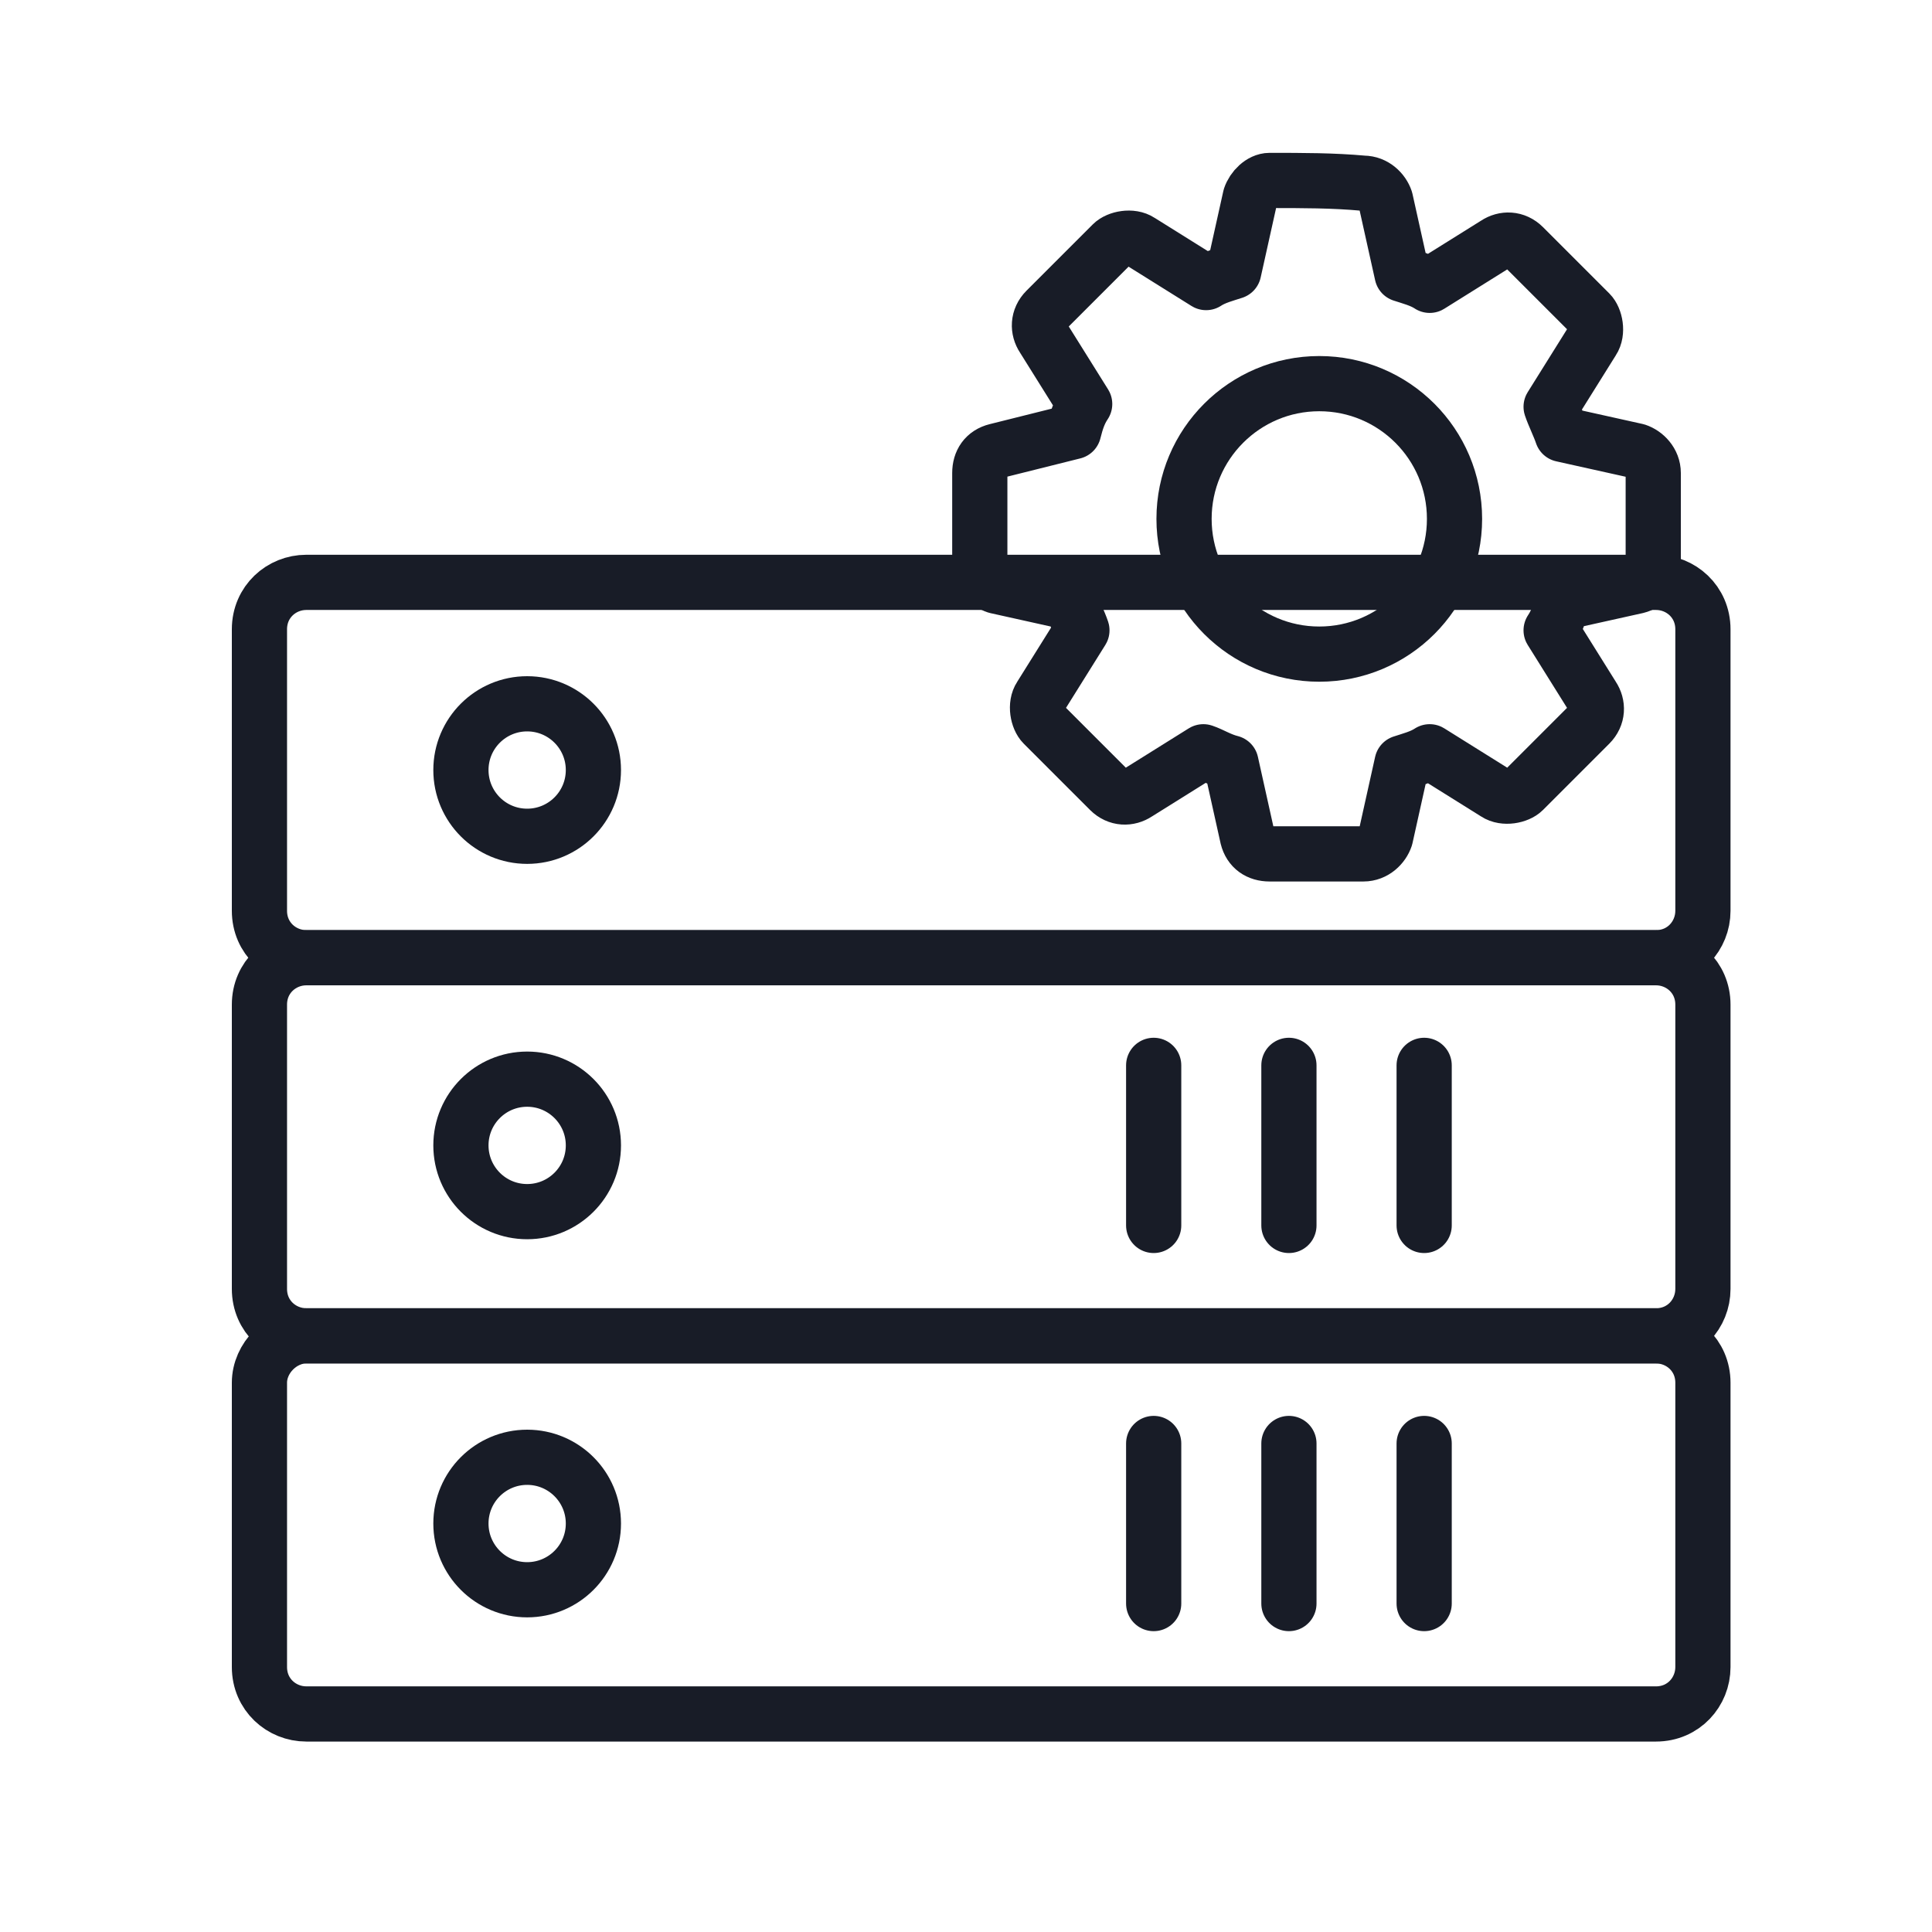
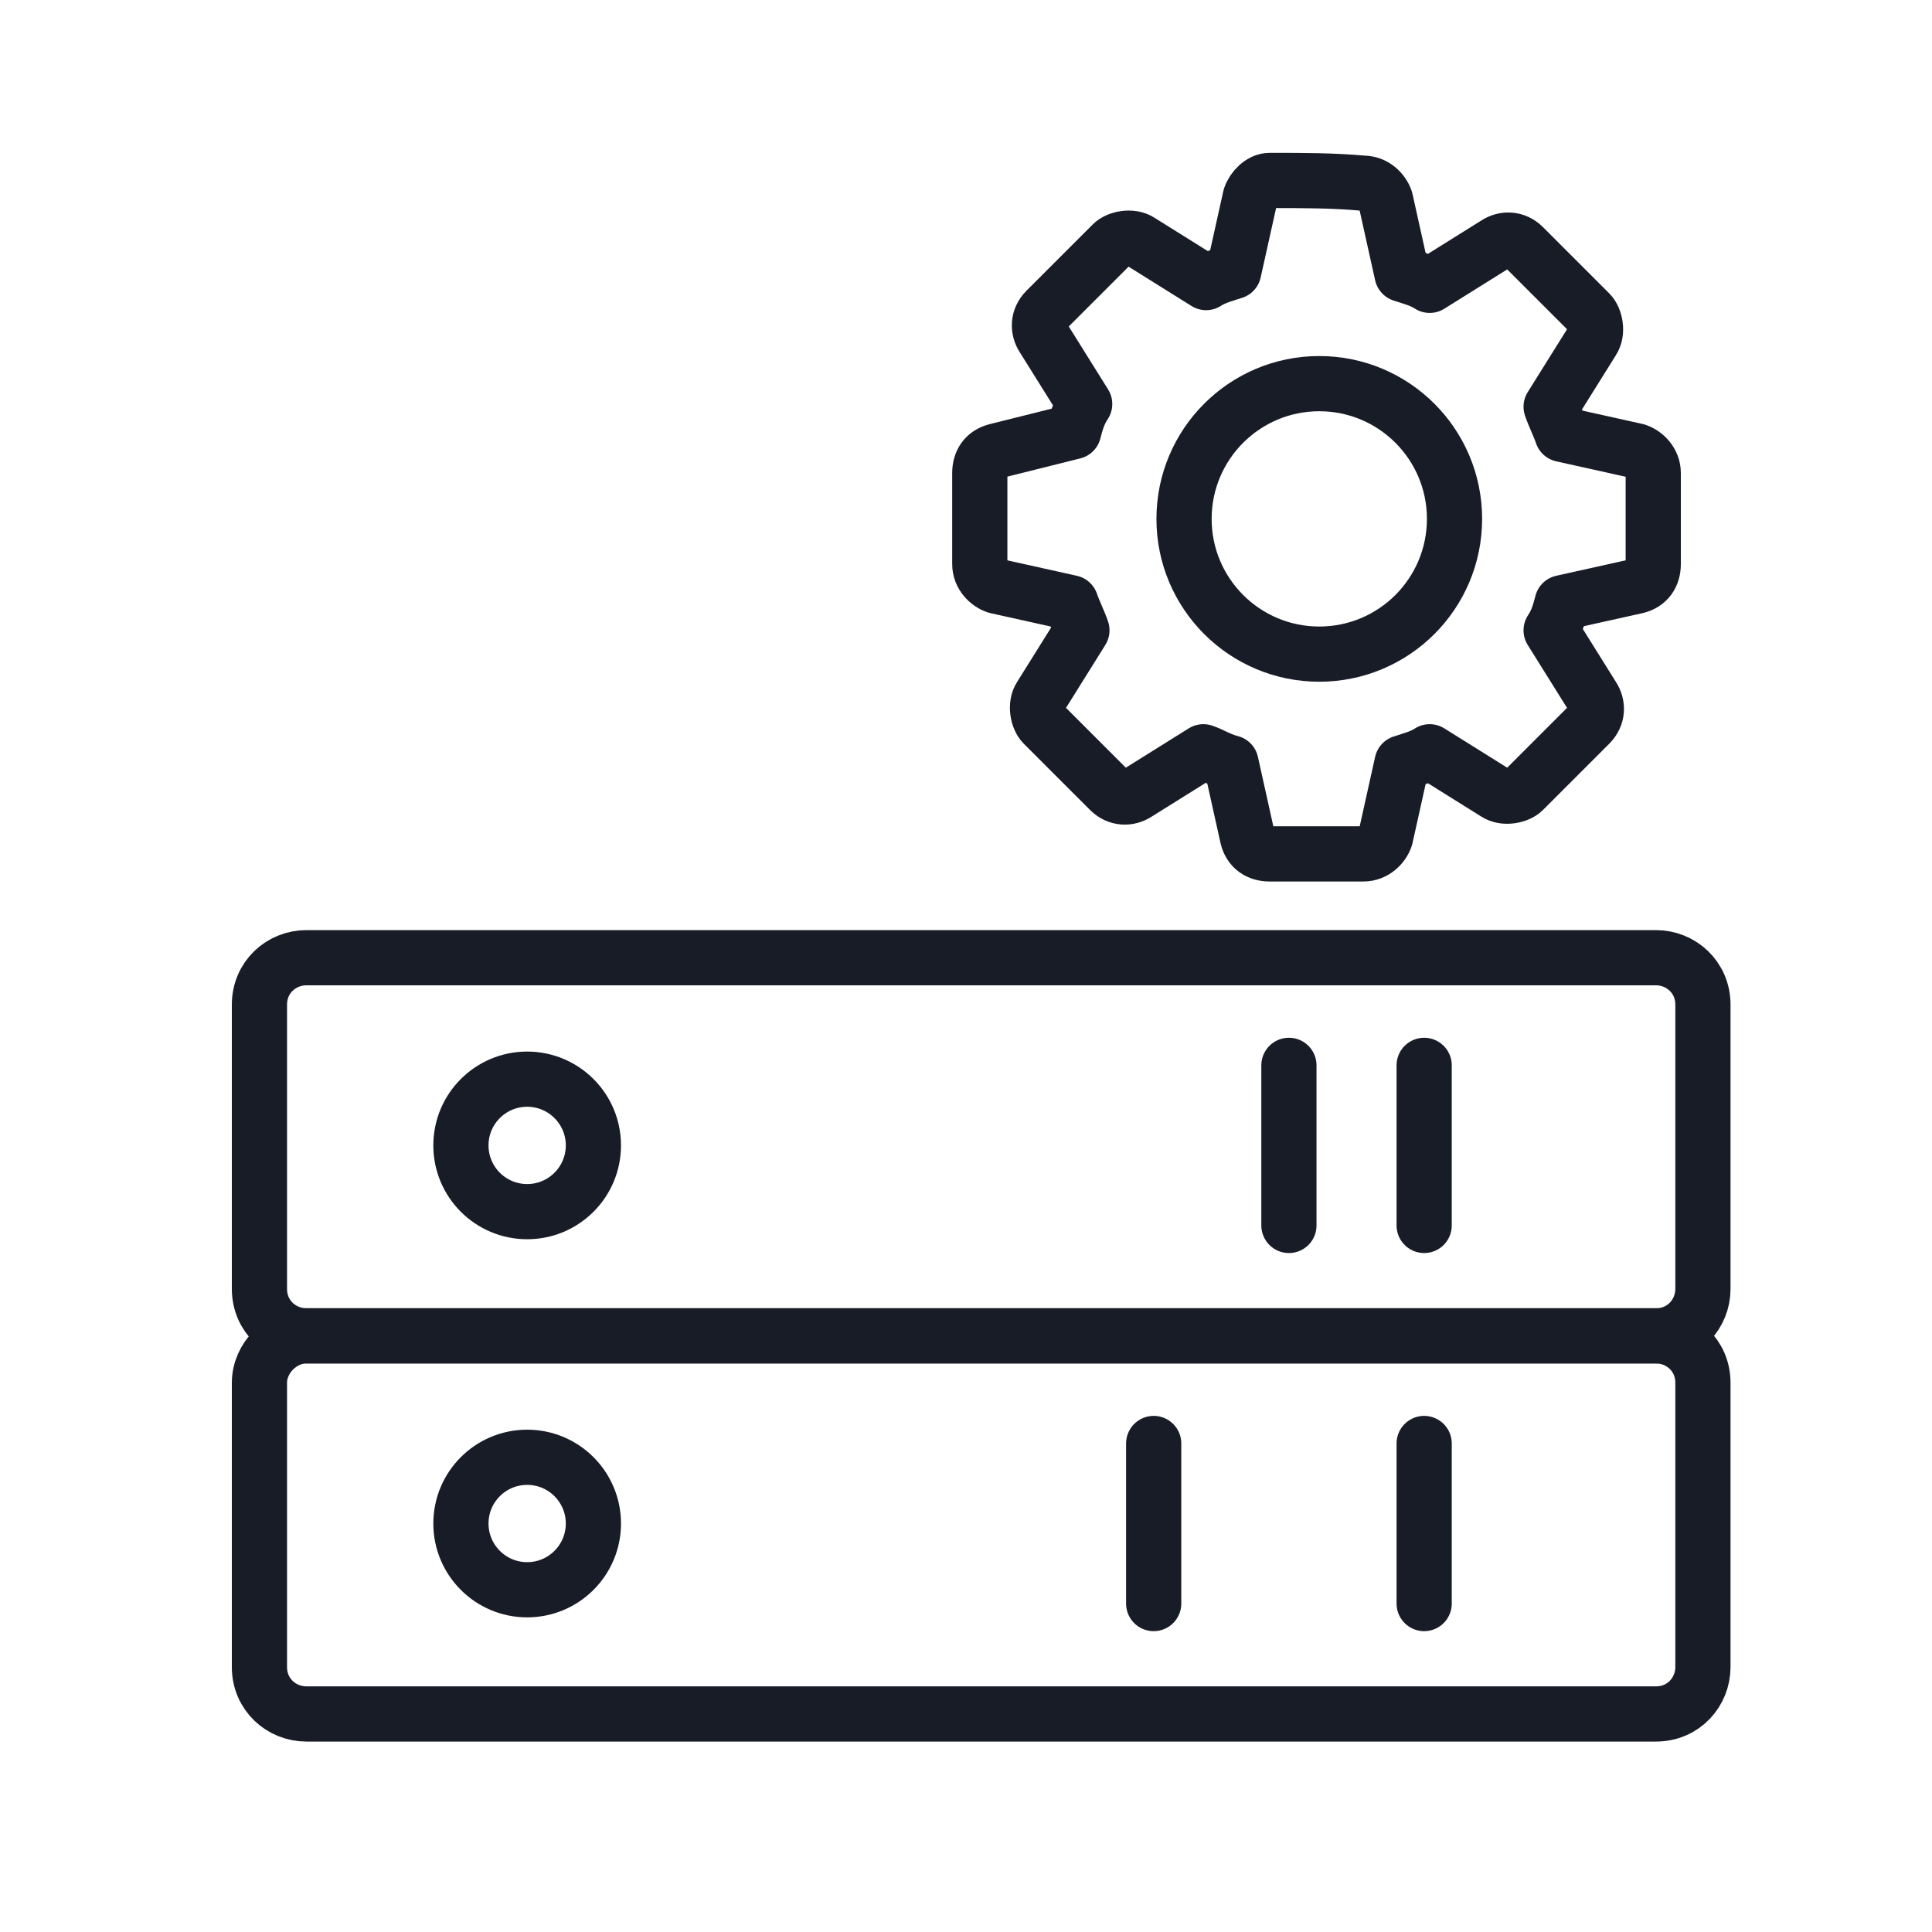
<svg xmlns="http://www.w3.org/2000/svg" version="1.1" x="0px" y="0px" viewBox="0 0 70 70" style="enable-background:new 0 0 70 70;" xml:space="preserve">
  <style type="text/css">
	.st0{fill:none;stroke:#181C27;stroke-width:2;stroke-linecap:round;stroke-linejoin:round;}
	.st1{fill:none;stroke:#181C27;stroke-width:2;stroke-linecap:round;stroke-linejoin:round;}
</style>
  <path class="st0" d="M11.1,34.7H60c0.9,0,1.7,0.7,1.7,1.7v10.3c0,0.9-0.7,1.7-1.7,1.7H11.1c-0.9,0-1.7-0.7-1.7-1.7V36.4  C9.4,35.4,10.2,34.7,11.1,34.7z" />
  <circle class="st0" cx="19.1" cy="41.5" r="2.4" />
-   <path class="st0" d="M11.1,21.1H60c0.9,0,1.7,0.7,1.7,1.7V33c0,0.9-0.7,1.7-1.7,1.7H11.1c-0.9,0-1.7-0.7-1.7-1.7V22.8  C9.4,21.8,10.2,21.1,11.1,21.1z" />
-   <circle class="st0" cx="19.1" cy="27.9" r="2.4" />
  <g>
-     <line class="st0" x1="41.8" y1="38.6" x2="41.8" y2="44.4" />
    <line class="st0" x1="46.7" y1="38.6" x2="46.7" y2="44.4" />
    <line class="st0" x1="51.6" y1="38.6" x2="51.6" y2="44.4" />
  </g>
  <path class="st0" d="M11.1,48.4H60c0.9,0,1.7,0.7,1.7,1.7v10.3c0,0.9-0.7,1.7-1.7,1.7H11.1c-0.9,0-1.7-0.7-1.7-1.7V50.1  C9.4,49.2,10.2,48.4,11.1,48.4z" />
  <circle class="st0" cx="19.1" cy="55.2" r="2.4" />
  <g>
    <line class="st0" x1="41.8" y1="52.3" x2="41.8" y2="58.1" />
-     <line class="st0" x1="46.7" y1="52.3" x2="46.7" y2="58.1" />
    <line class="st0" x1="51.6" y1="52.3" x2="51.6" y2="58.1" />
  </g>
  <g transform="translate(0,-952.362)">
    <path class="st1" d="M46,958.9c-0.3,0-0.6,0.3-0.7,0.6l-0.6,2.7c-0.3,0.1-0.7,0.2-1,0.4l-2.4-1.5c-0.3-0.2-0.8-0.1-1,0.1l-2.4,2.4   c-0.3,0.3-0.3,0.7-0.1,1l1.5,2.4c-0.2,0.3-0.3,0.6-0.4,1l-2.8,0.7c-0.4,0.1-0.6,0.4-0.6,0.8v3.3c0,0.4,0.3,0.7,0.6,0.8l2.7,0.6   c0.1,0.3,0.3,0.7,0.4,1l-1.5,2.4c-0.2,0.3-0.1,0.8,0.1,1l2.4,2.4c0.3,0.3,0.7,0.3,1,0.1l2.4-1.5c0.3,0.1,0.6,0.3,1,0.4l0.6,2.7   c0.1,0.4,0.4,0.6,0.8,0.6h3.4c0.4,0,0.7-0.3,0.8-0.6l0.6-2.7c0.3-0.1,0.7-0.2,1-0.4l2.4,1.5c0.3,0.2,0.8,0.1,1-0.1l2.4-2.4   c0.3-0.3,0.3-0.7,0.1-1l-1.5-2.4c0.2-0.3,0.3-0.6,0.4-1l2.7-0.6c0.4-0.1,0.6-0.4,0.6-0.8v-3.3c0-0.4-0.3-0.7-0.6-0.8l-2.7-0.6   c-0.1-0.3-0.3-0.7-0.4-1l1.5-2.4c0.2-0.3,0.1-0.8-0.1-1l-2.4-2.4c-0.3-0.3-0.7-0.3-1-0.1l-2.4,1.5c-0.3-0.2-0.7-0.3-1-0.4l-0.6-2.7   c-0.1-0.3-0.4-0.6-0.8-0.6C48.3,958.9,47.2,958.9,46,958.9L46,958.9z" />
  </g>
  <circle class="st1" cx="47.8" cy="18.8" r="4.9" />
</svg>